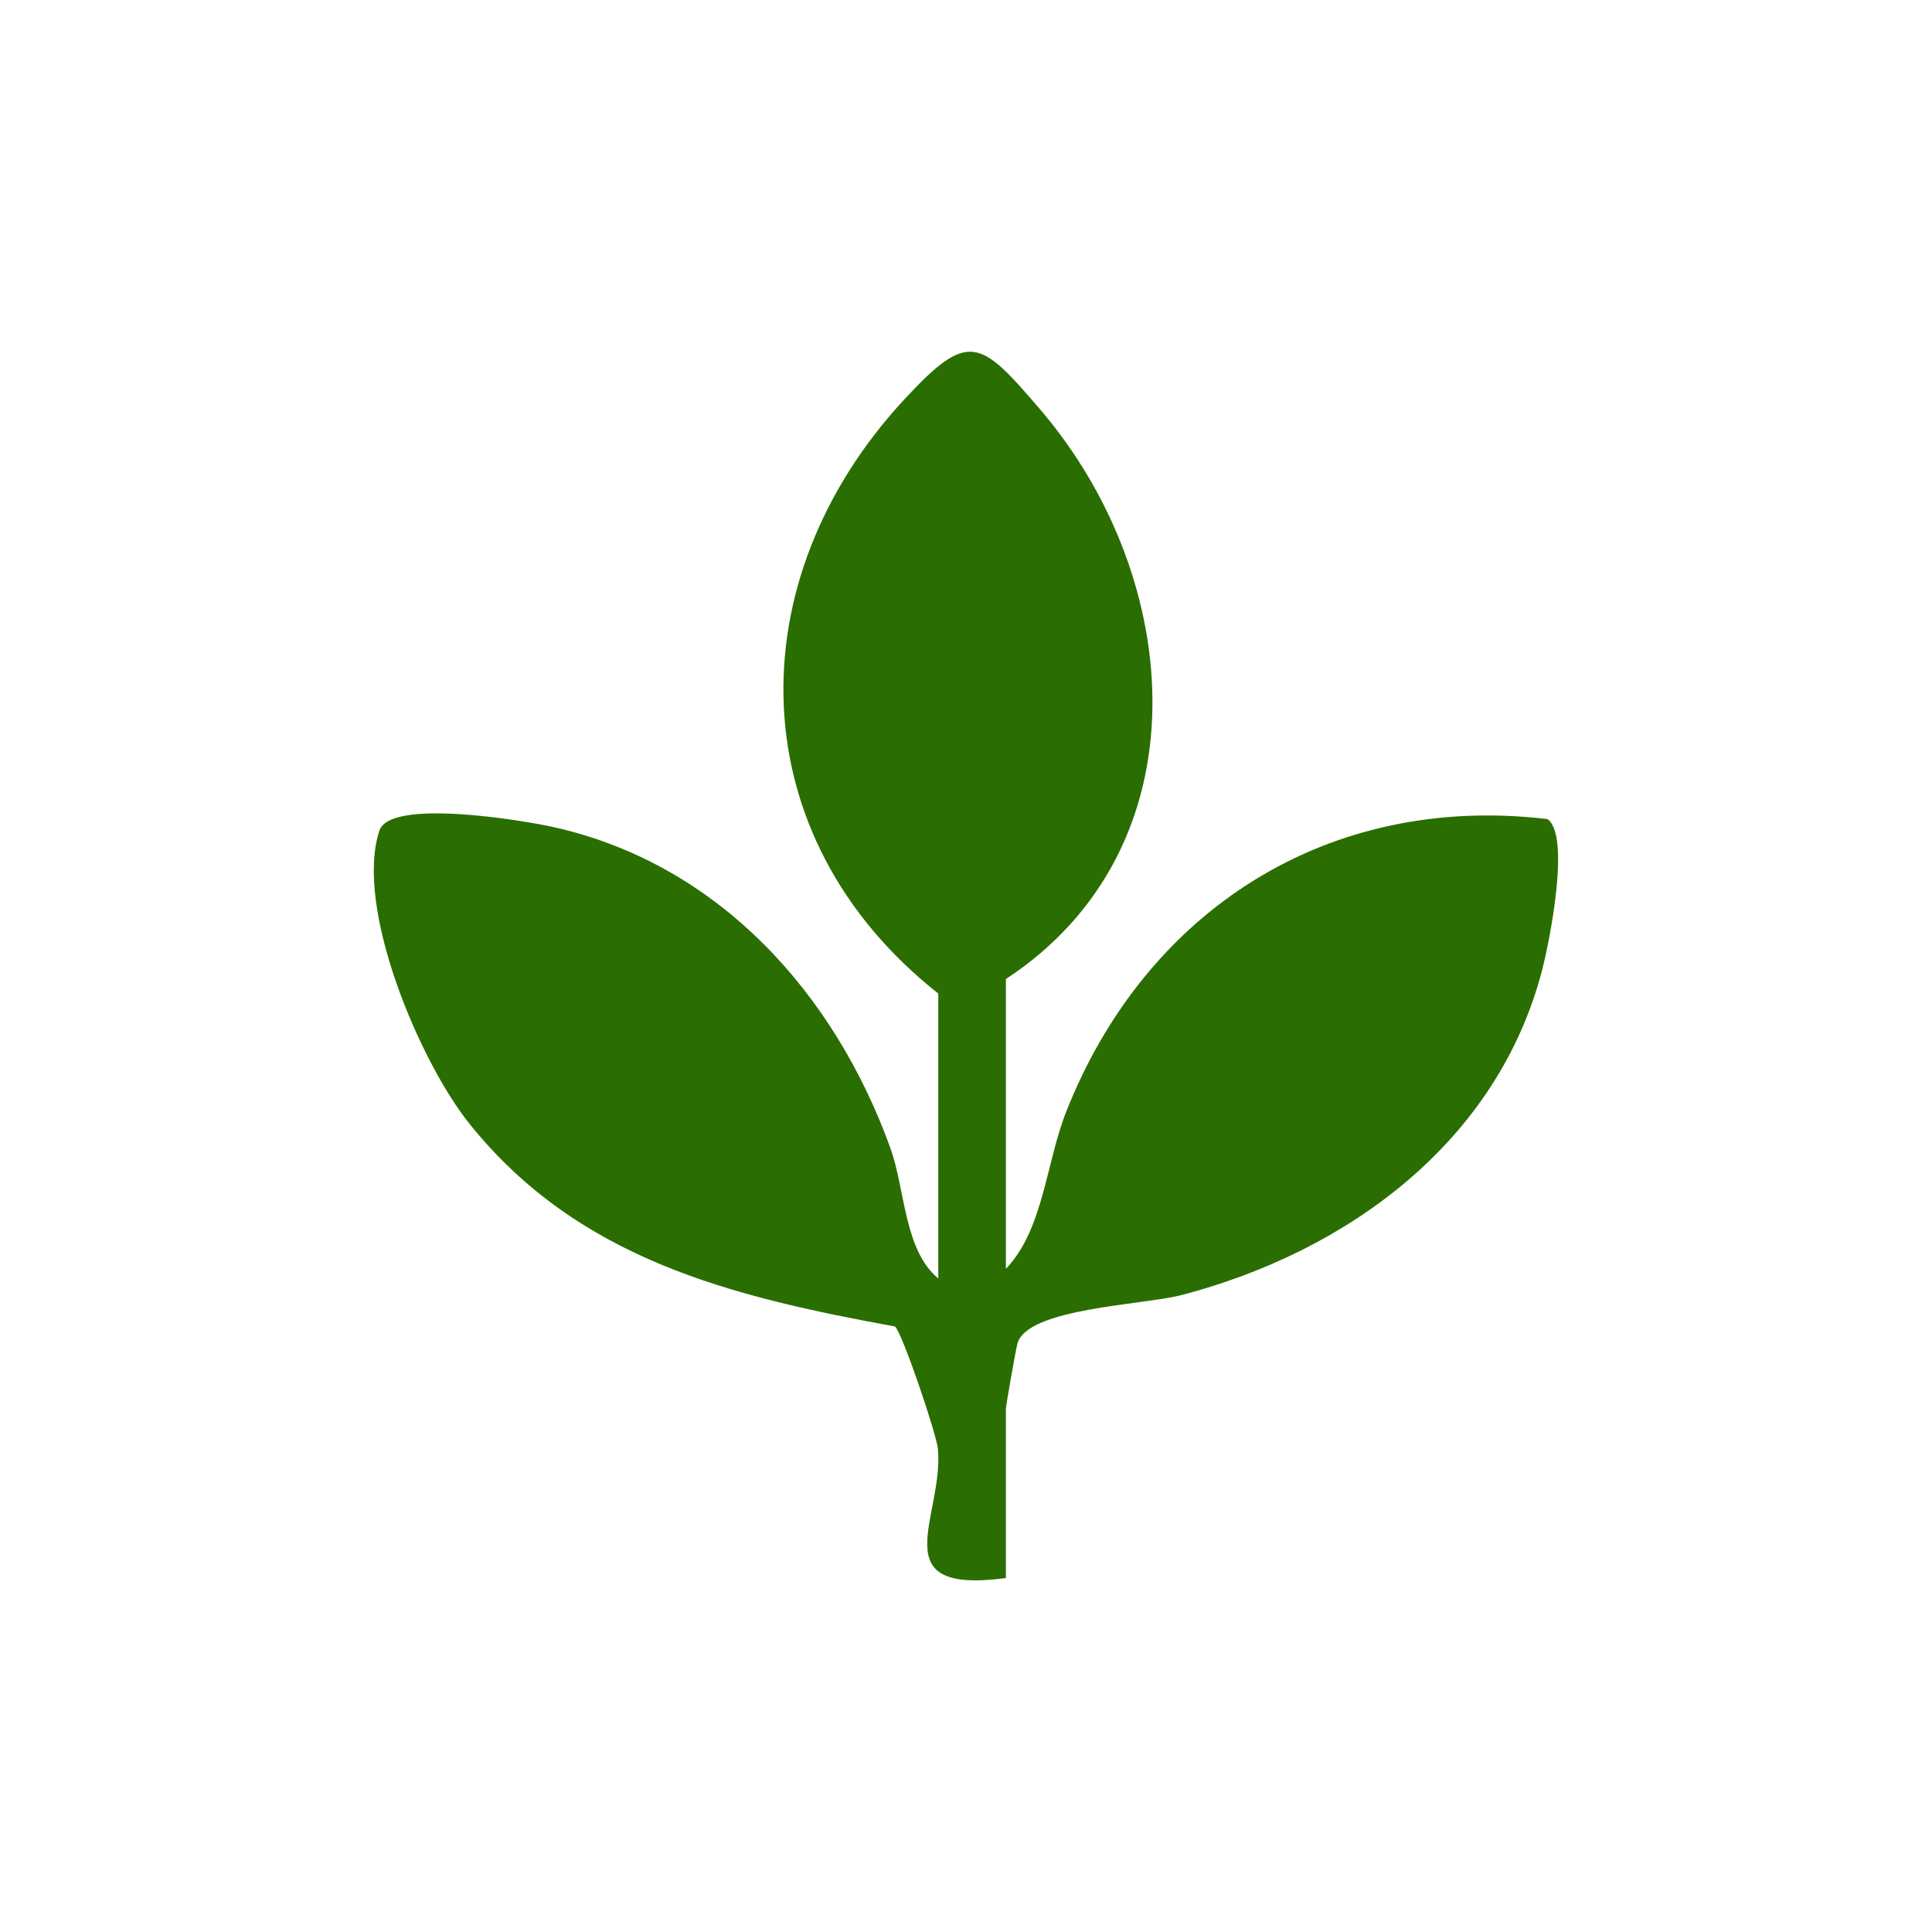
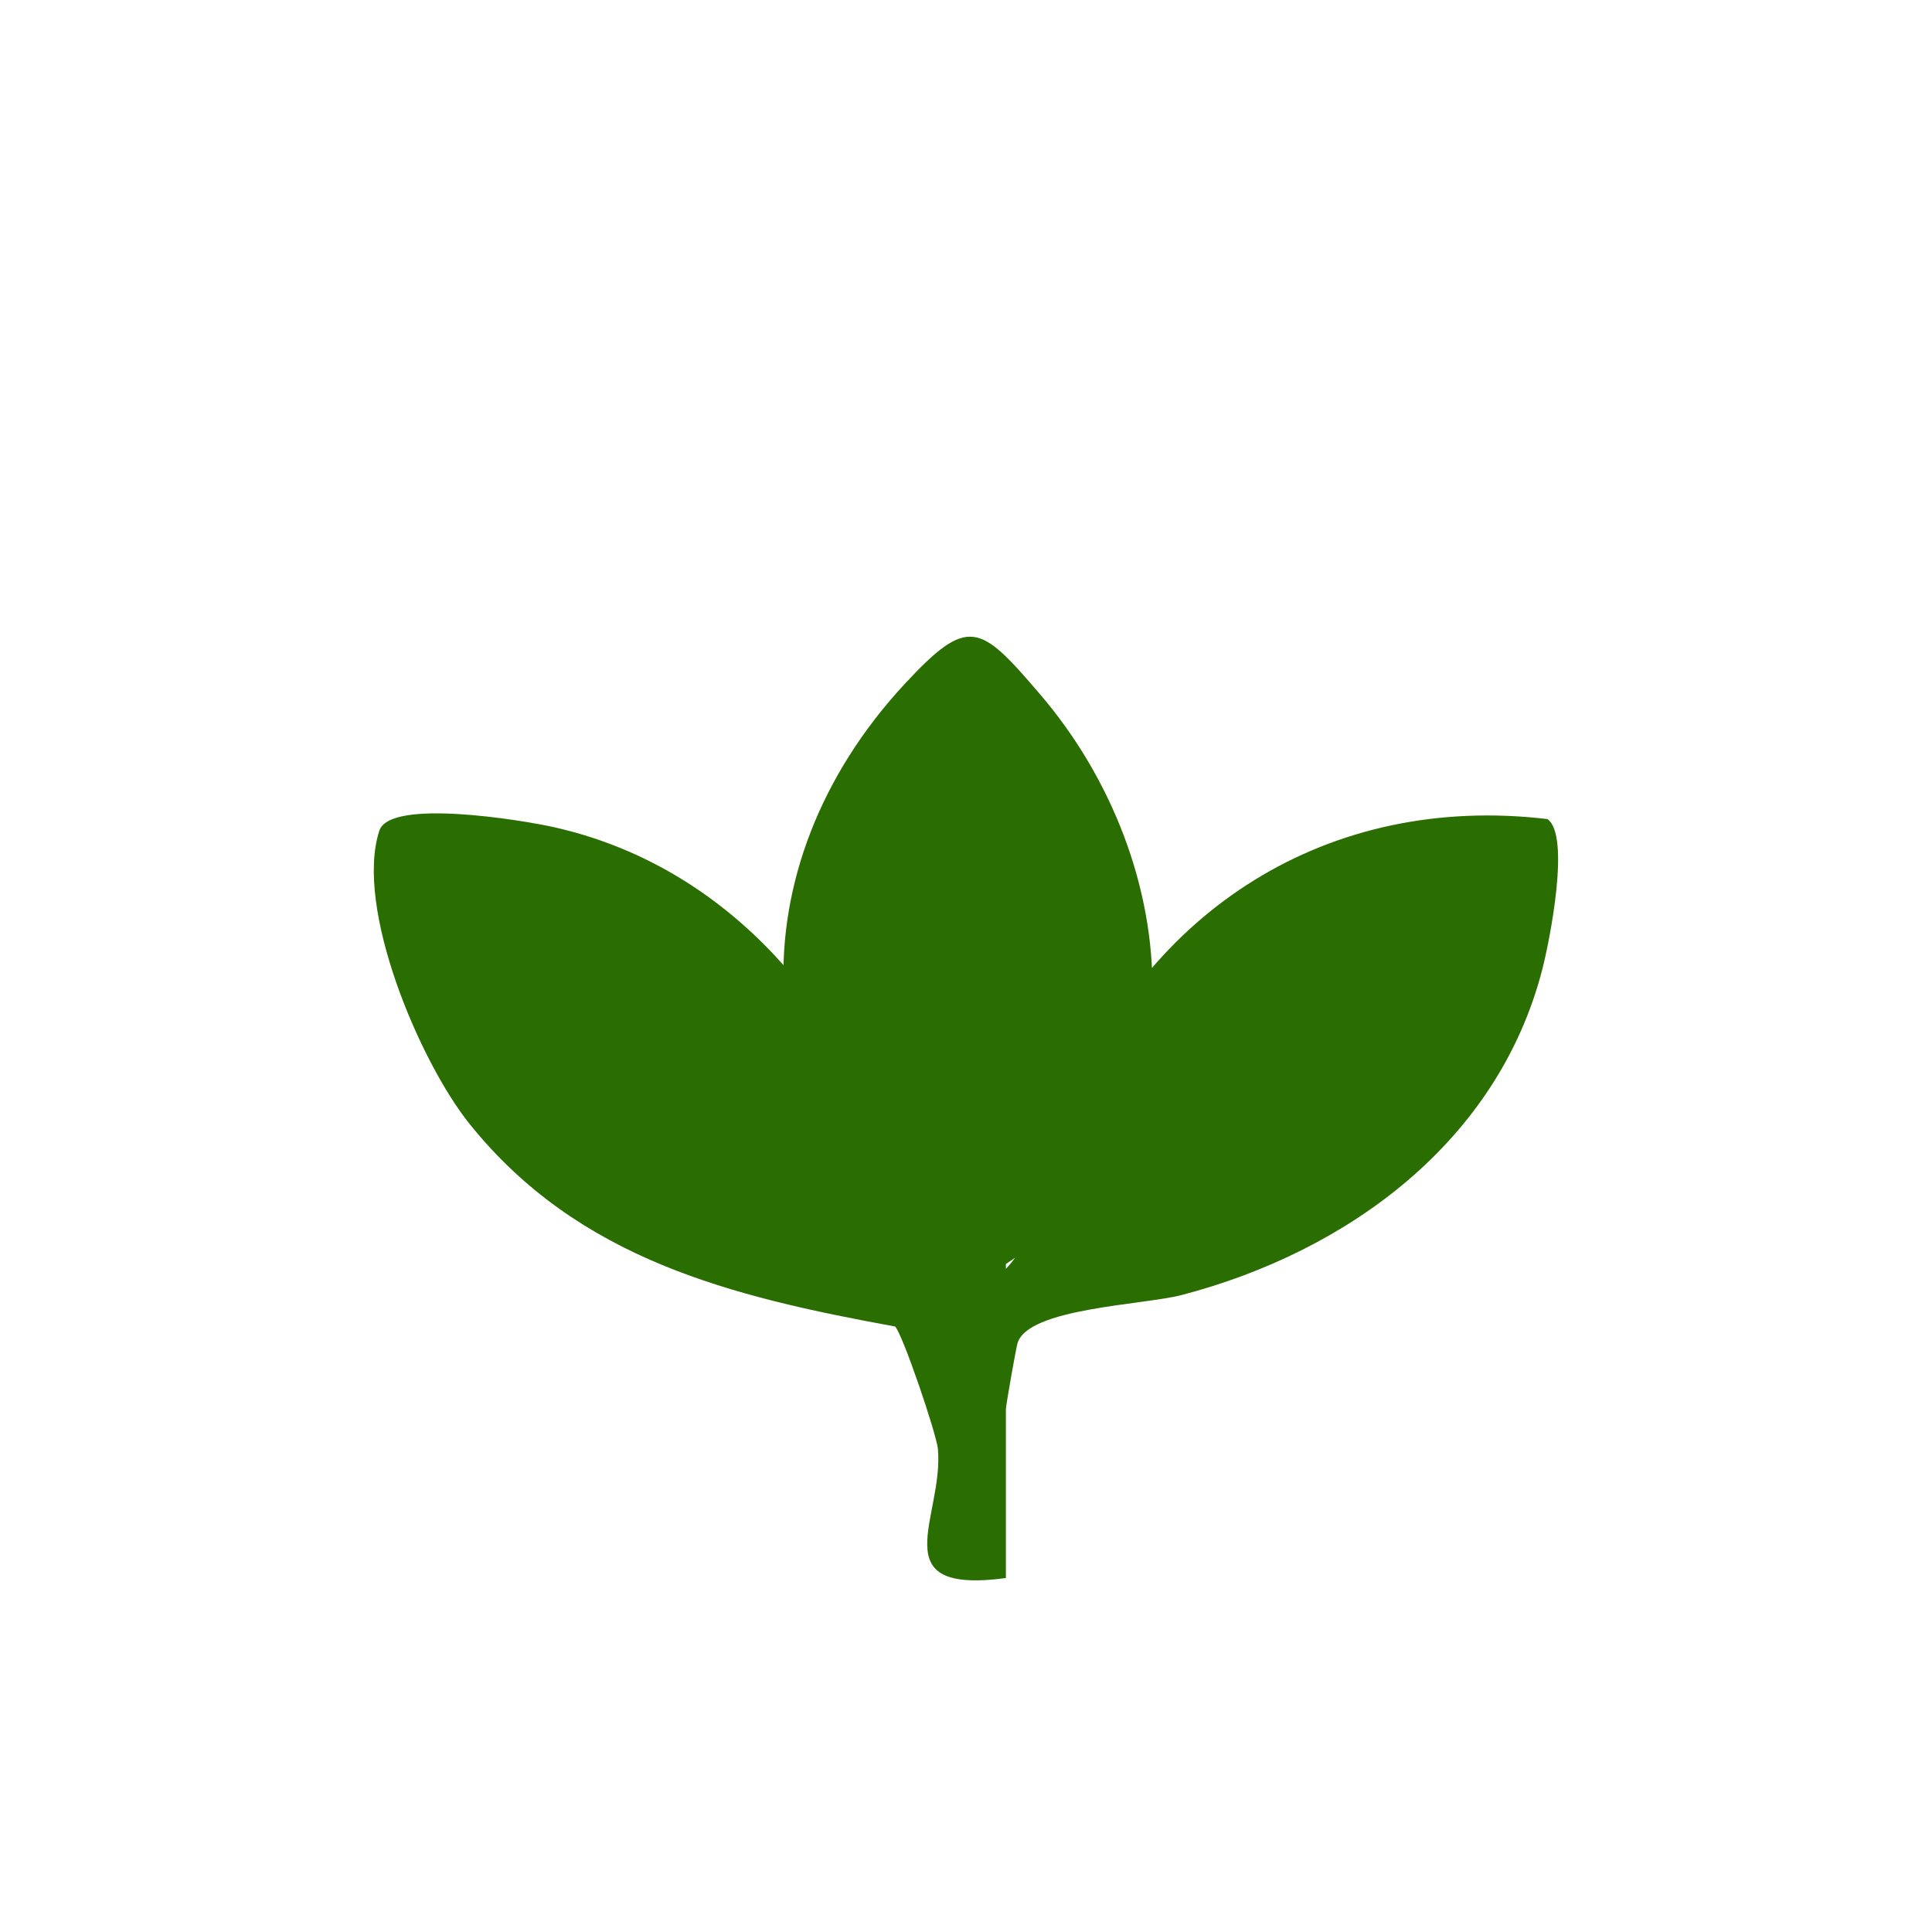
<svg xmlns="http://www.w3.org/2000/svg" id="Layer_1" baseProfile="tiny" version="1.2" viewBox="0 0 200 200">
-   <path d="M104.13,101.35v30c3.88-4.05,4.15-10.97,6.24-16.26,8.24-20.87,27.13-33,49.82-30.3,2.42,1.69.22,12.65-.54,15.59-4.61,17.83-20.15,29.19-37.32,33.68-3.99,1.04-15.95,1.35-17,5-.17.58-1.2,6.45-1.2,6.8v17.5c-12.98,1.73-6.39-6.33-7.04-13.38-.14-1.52-3.65-11.89-4.43-12.66-16.95-3.1-32.77-6.94-44.04-20.96-5.14-6.39-11.96-22.38-9.35-30.37,1.1-3.37,14.87-1.08,18.08-.36,17.12,3.85,29.06,17.26,34.81,33.19,1.57,4.34,1.4,10.55,4.97,13.53v-29.5c-20.52-16.19-20.96-42.68-3.51-61.51,6.64-7.16,7.8-6.26,14.02,1,15.08,17.58,17.17,45.43-3.51,59.01Z" fill="#2a6e01" />
+   <path d="M104.13,101.35v30c3.88-4.05,4.15-10.97,6.24-16.26,8.24-20.87,27.13-33,49.82-30.3,2.42,1.69.22,12.65-.54,15.59-4.61,17.83-20.15,29.19-37.32,33.68-3.99,1.04-15.95,1.35-17,5-.17.58-1.2,6.45-1.2,6.8v17.5c-12.98,1.73-6.39-6.33-7.04-13.38-.14-1.52-3.65-11.89-4.43-12.66-16.95-3.1-32.77-6.94-44.04-20.96-5.14-6.39-11.96-22.38-9.35-30.37,1.1-3.37,14.87-1.08,18.08-.36,17.12,3.85,29.06,17.26,34.81,33.19,1.57,4.34,1.4,10.55,4.97,13.53c-20.52-16.19-20.96-42.68-3.51-61.51,6.64-7.16,7.8-6.26,14.02,1,15.08,17.58,17.17,45.43-3.51,59.01Z" fill="#2a6e01" />
</svg>